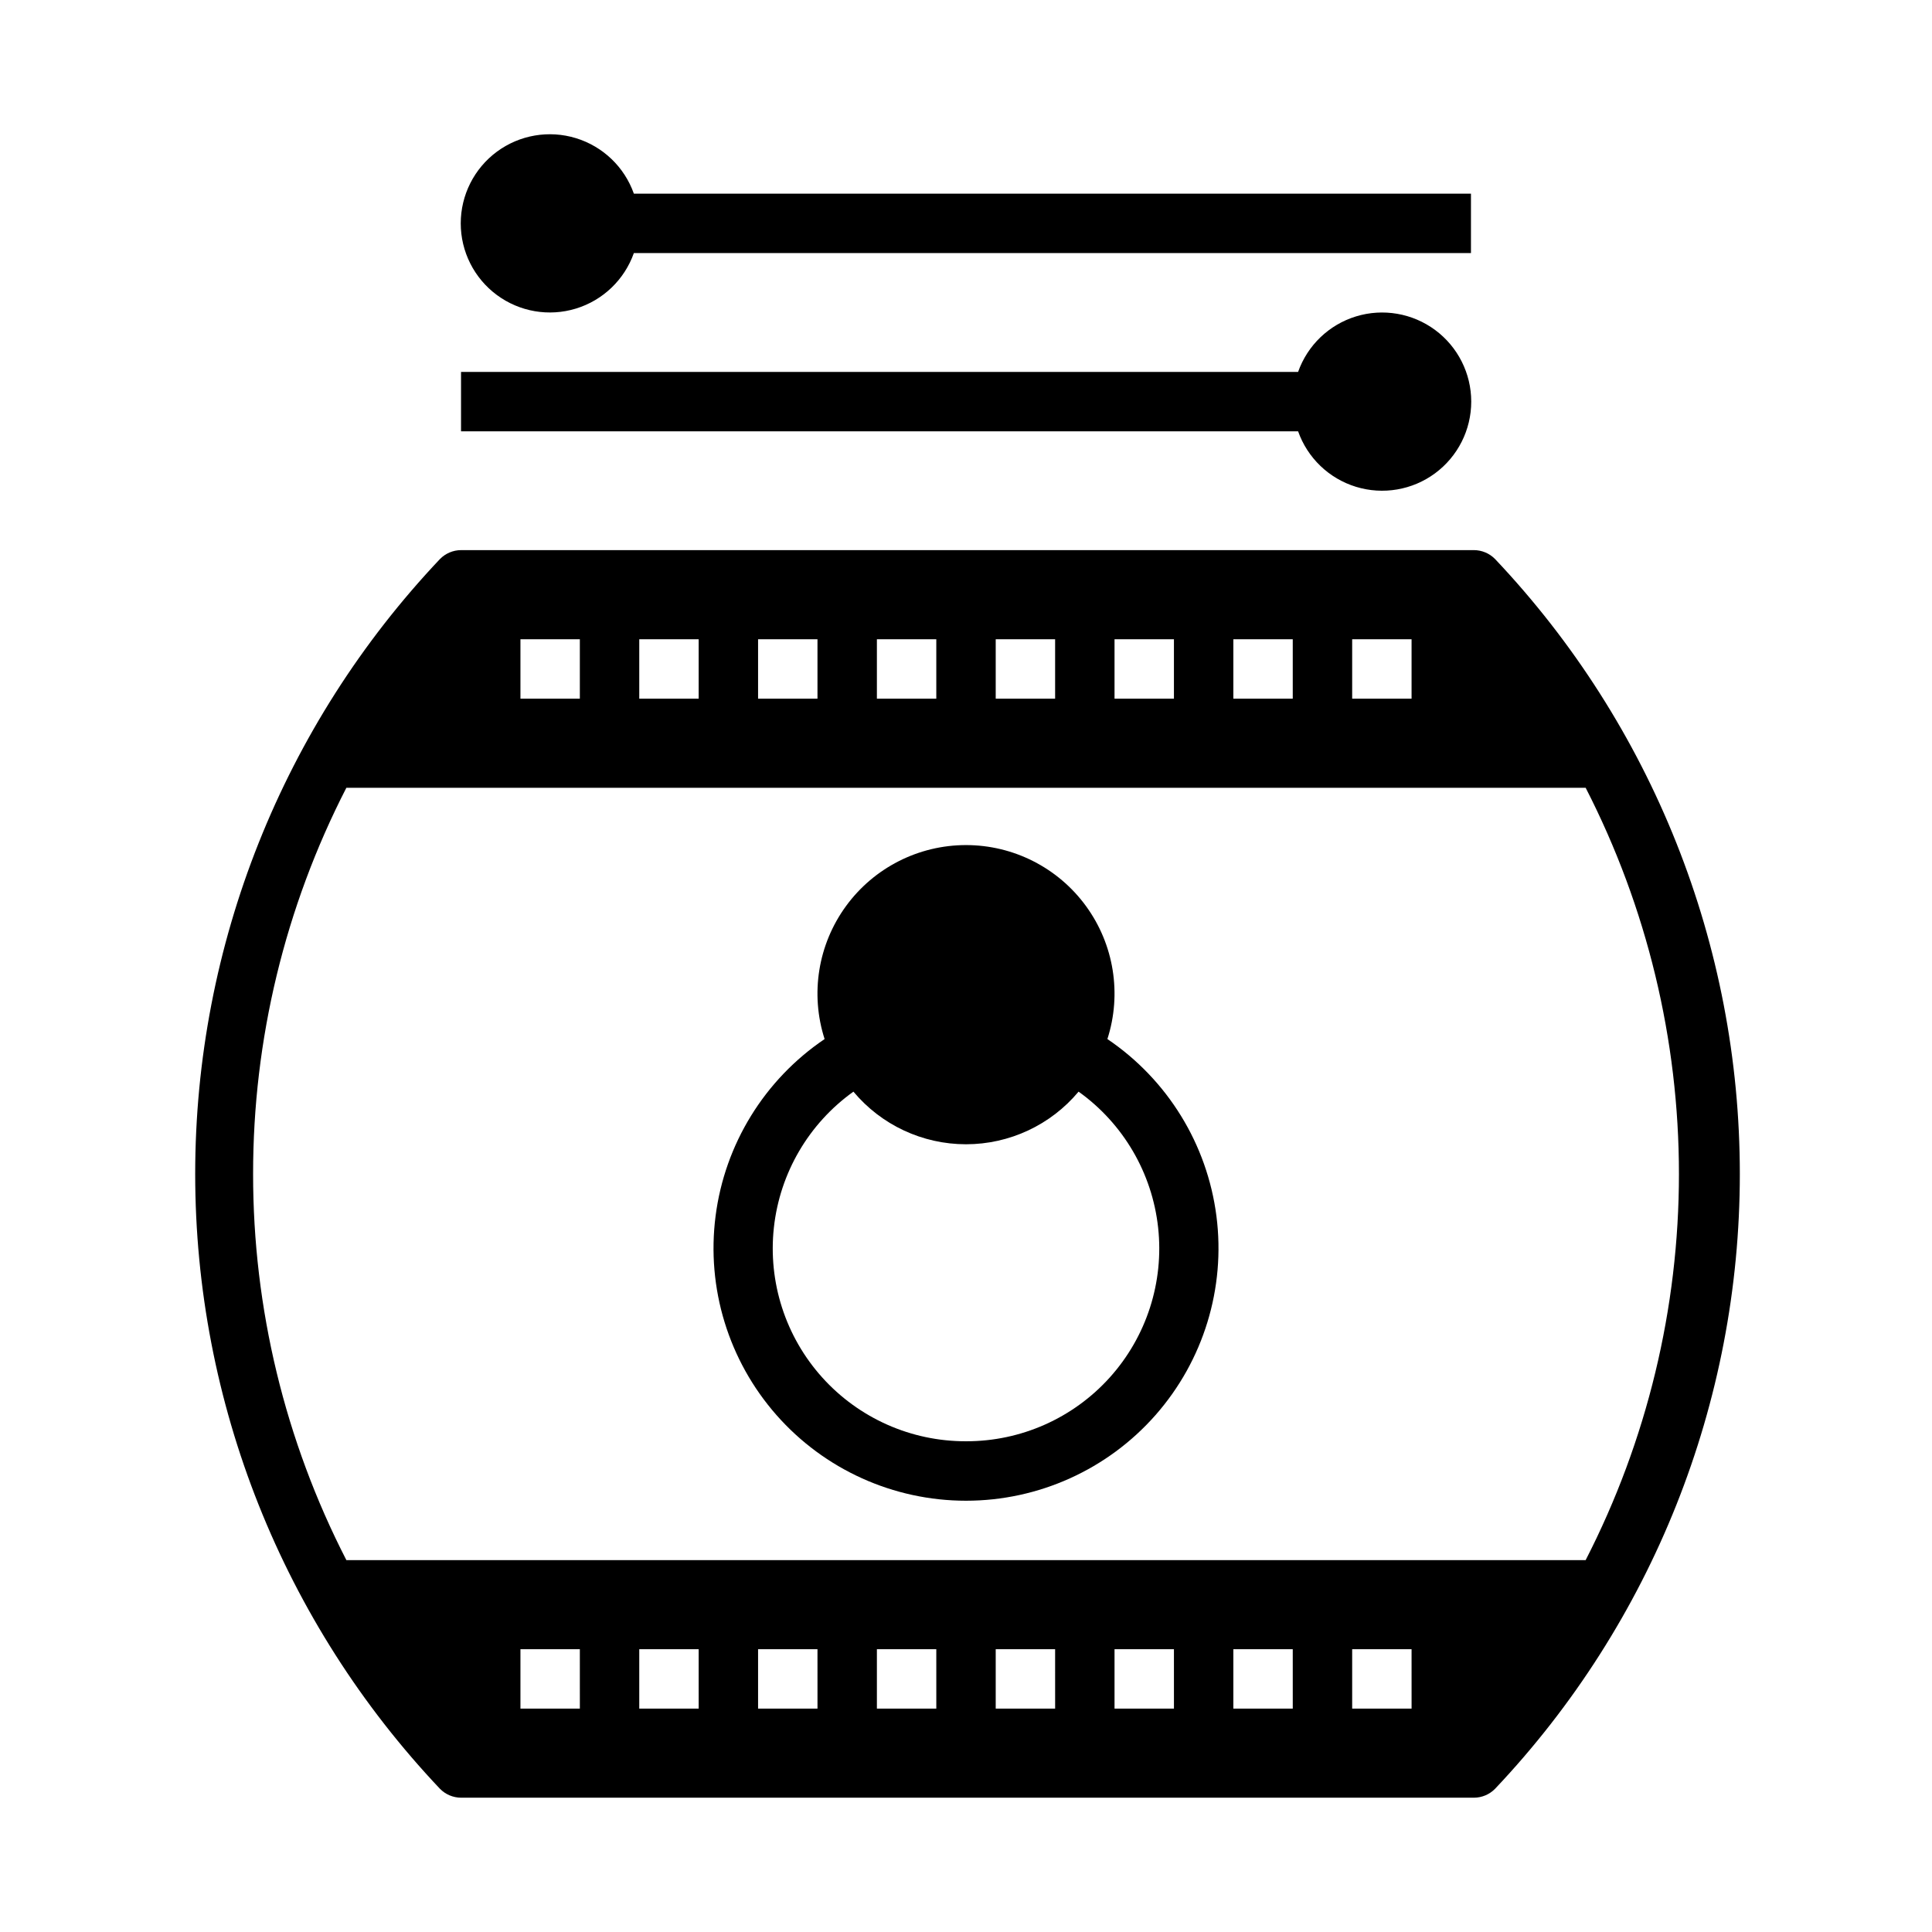
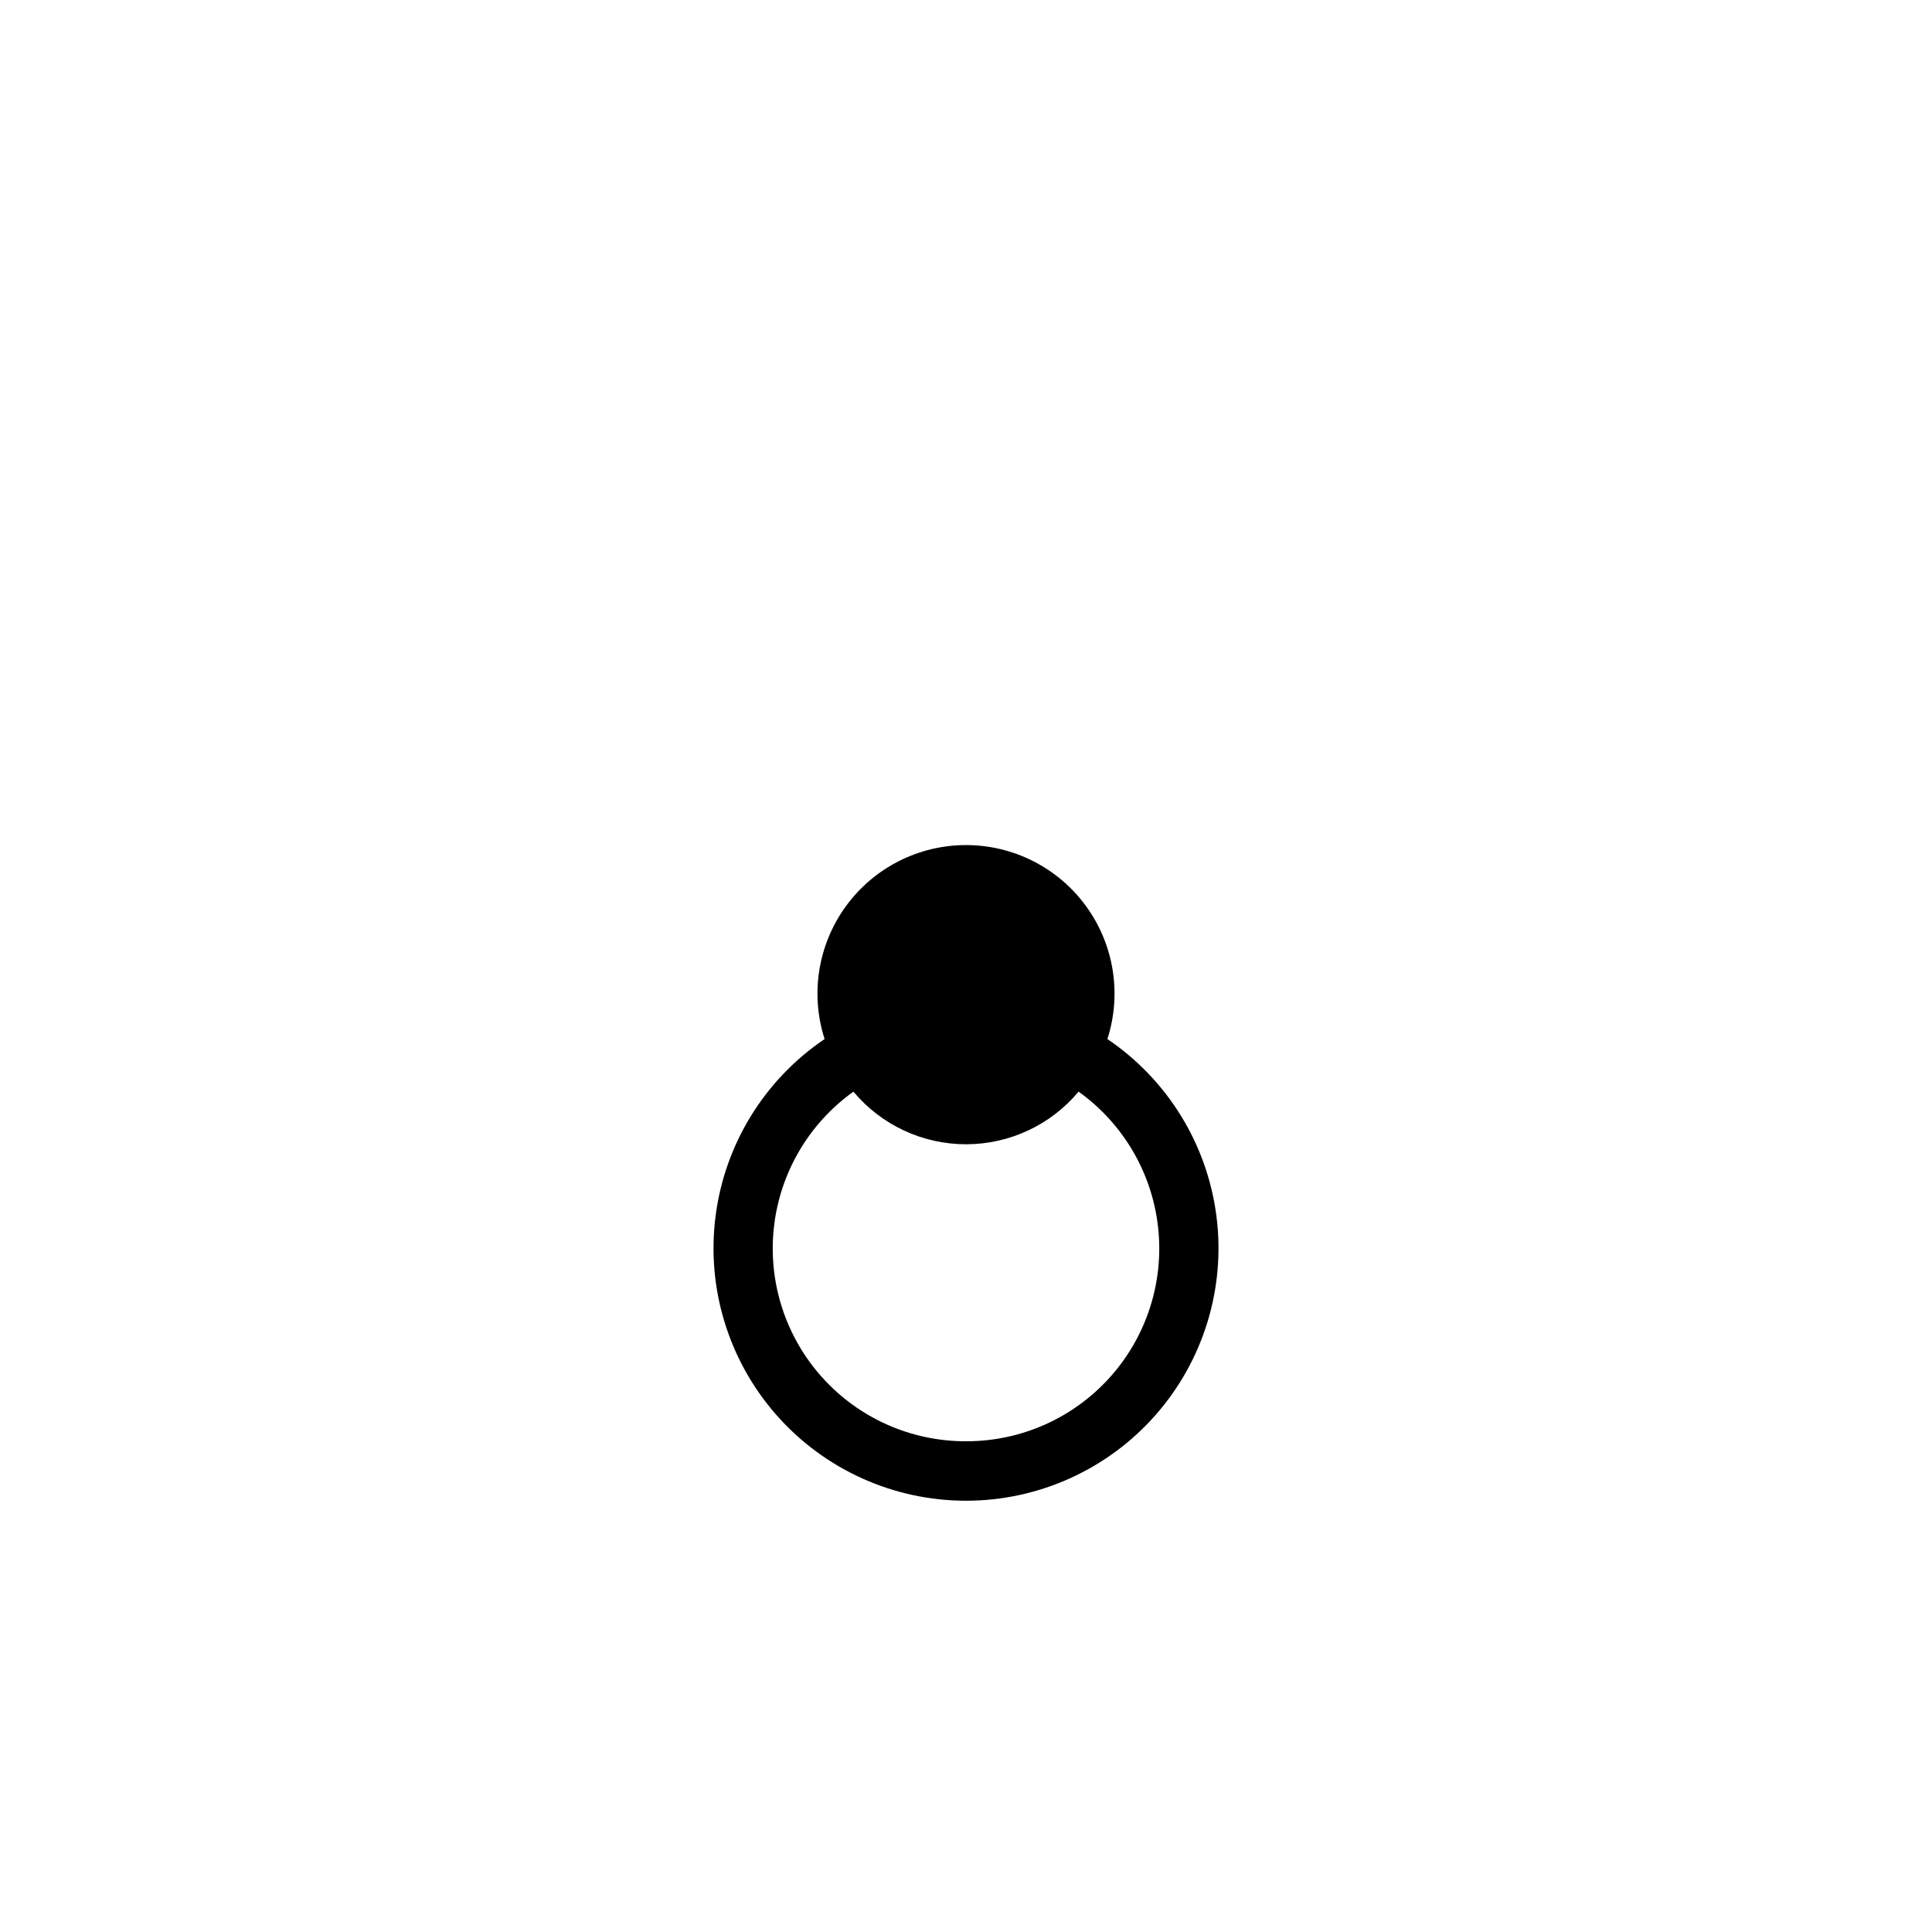
<svg xmlns="http://www.w3.org/2000/svg" fill="#000000" width="800px" height="800px" version="1.1" viewBox="144 144 512 512">
  <g>
-     <path d="m266.18 620.41h268.44-0.004c2.106-0.008 4.117-0.859 5.59-2.359 41.656-44.031 64.867-102.34 64.867-162.95 0-60.609-23.211-118.92-64.867-162.95-1.473-1.504-3.484-2.352-5.59-2.363h-268.43c-2.106 0.012-4.117 0.859-5.59 2.363-41.656 44.027-64.867 102.34-64.867 162.95 0 60.613 23.211 118.92 64.867 162.95 1.473 1.5 3.484 2.352 5.59 2.359zm31.488-23.613h-15.746v-15.746h15.742zm31.488 0h-15.746v-15.746h15.742zm31.488 0h-15.746v-15.746h15.742zm31.488 0h-15.746v-15.746h15.742zm31.488 0h-15.746v-15.746h15.742zm31.488 0h-15.746v-15.746h15.742zm31.488 0h-15.746v-15.746h15.742zm31.488 0h-15.746v-15.746h15.742zm-15.746-283.39h15.742v15.742h-15.742zm-31.488 0h15.742v15.742h-15.742zm-31.488 0h15.742v15.742h-15.742zm-31.488 0h15.742v15.742h-15.742zm-31.488 0h15.742v15.742h-15.742zm-31.488 0h15.742v15.742h-15.742zm-31.488 0h15.742v15.742h-15.742zm-31.488 0h15.742v15.742h-15.742zm-70.848 141.7c-0.023-35.594 8.453-70.676 24.719-102.34h328.42c16.246 31.668 24.723 66.746 24.723 102.34 0 35.59-8.477 70.672-24.723 102.34h-328.42c-16.266-31.656-24.742-66.742-24.719-102.34z" />
    <path d="m437.47 419.36c3.852-11.973 1.746-25.066-5.664-35.23-7.406-10.164-19.227-16.176-31.805-16.176s-24.398 6.012-31.809 16.176c-7.41 10.164-9.516 23.258-5.664 35.23-15.93 10.77-26.457 27.867-28.898 46.938-2.441 19.074 3.438 38.273 16.141 52.707 12.703 14.434 31 22.703 50.23 22.703 19.227 0 37.523-8.27 50.227-22.703 12.703-14.434 18.586-33.633 16.141-52.707-2.441-19.07-12.969-36.168-28.898-46.938zm-37.469 106.59c-14.543 0.039-28.41-6.121-38.129-16.938-9.719-10.812-14.367-25.258-12.785-39.711 1.582-14.453 9.25-27.551 21.078-36.004 7.387 8.84 18.316 13.945 29.836 13.945s22.445-5.106 29.832-13.945c11.832 8.453 19.496 21.551 21.078 36.004 1.586 14.453-3.066 28.898-12.785 39.711-9.719 10.816-23.586 16.977-38.125 16.938z" />
-     <path d="m488.01 242.56h-221.83v15.742h221.83c2.496 7.062 8.191 12.52 15.352 14.711 7.16 2.191 14.938 0.859 20.957-3.594 6.019-4.453 9.574-11.5 9.574-18.988 0-7.488-3.555-14.531-9.574-18.984-6.019-4.453-13.797-5.789-20.957-3.598s-12.855 7.648-15.352 14.711z" />
-     <path d="m533.82 195.32h-221.84c-2.496-7.059-8.191-12.516-15.352-14.707-7.16-2.191-14.938-0.859-20.957 3.594-6.019 4.453-9.57 11.5-9.57 18.988s3.551 14.531 9.57 18.984c6.019 4.453 13.797 5.789 20.957 3.598 7.16-2.191 12.855-7.652 15.352-14.711h221.84z" />
  </g>
</svg>